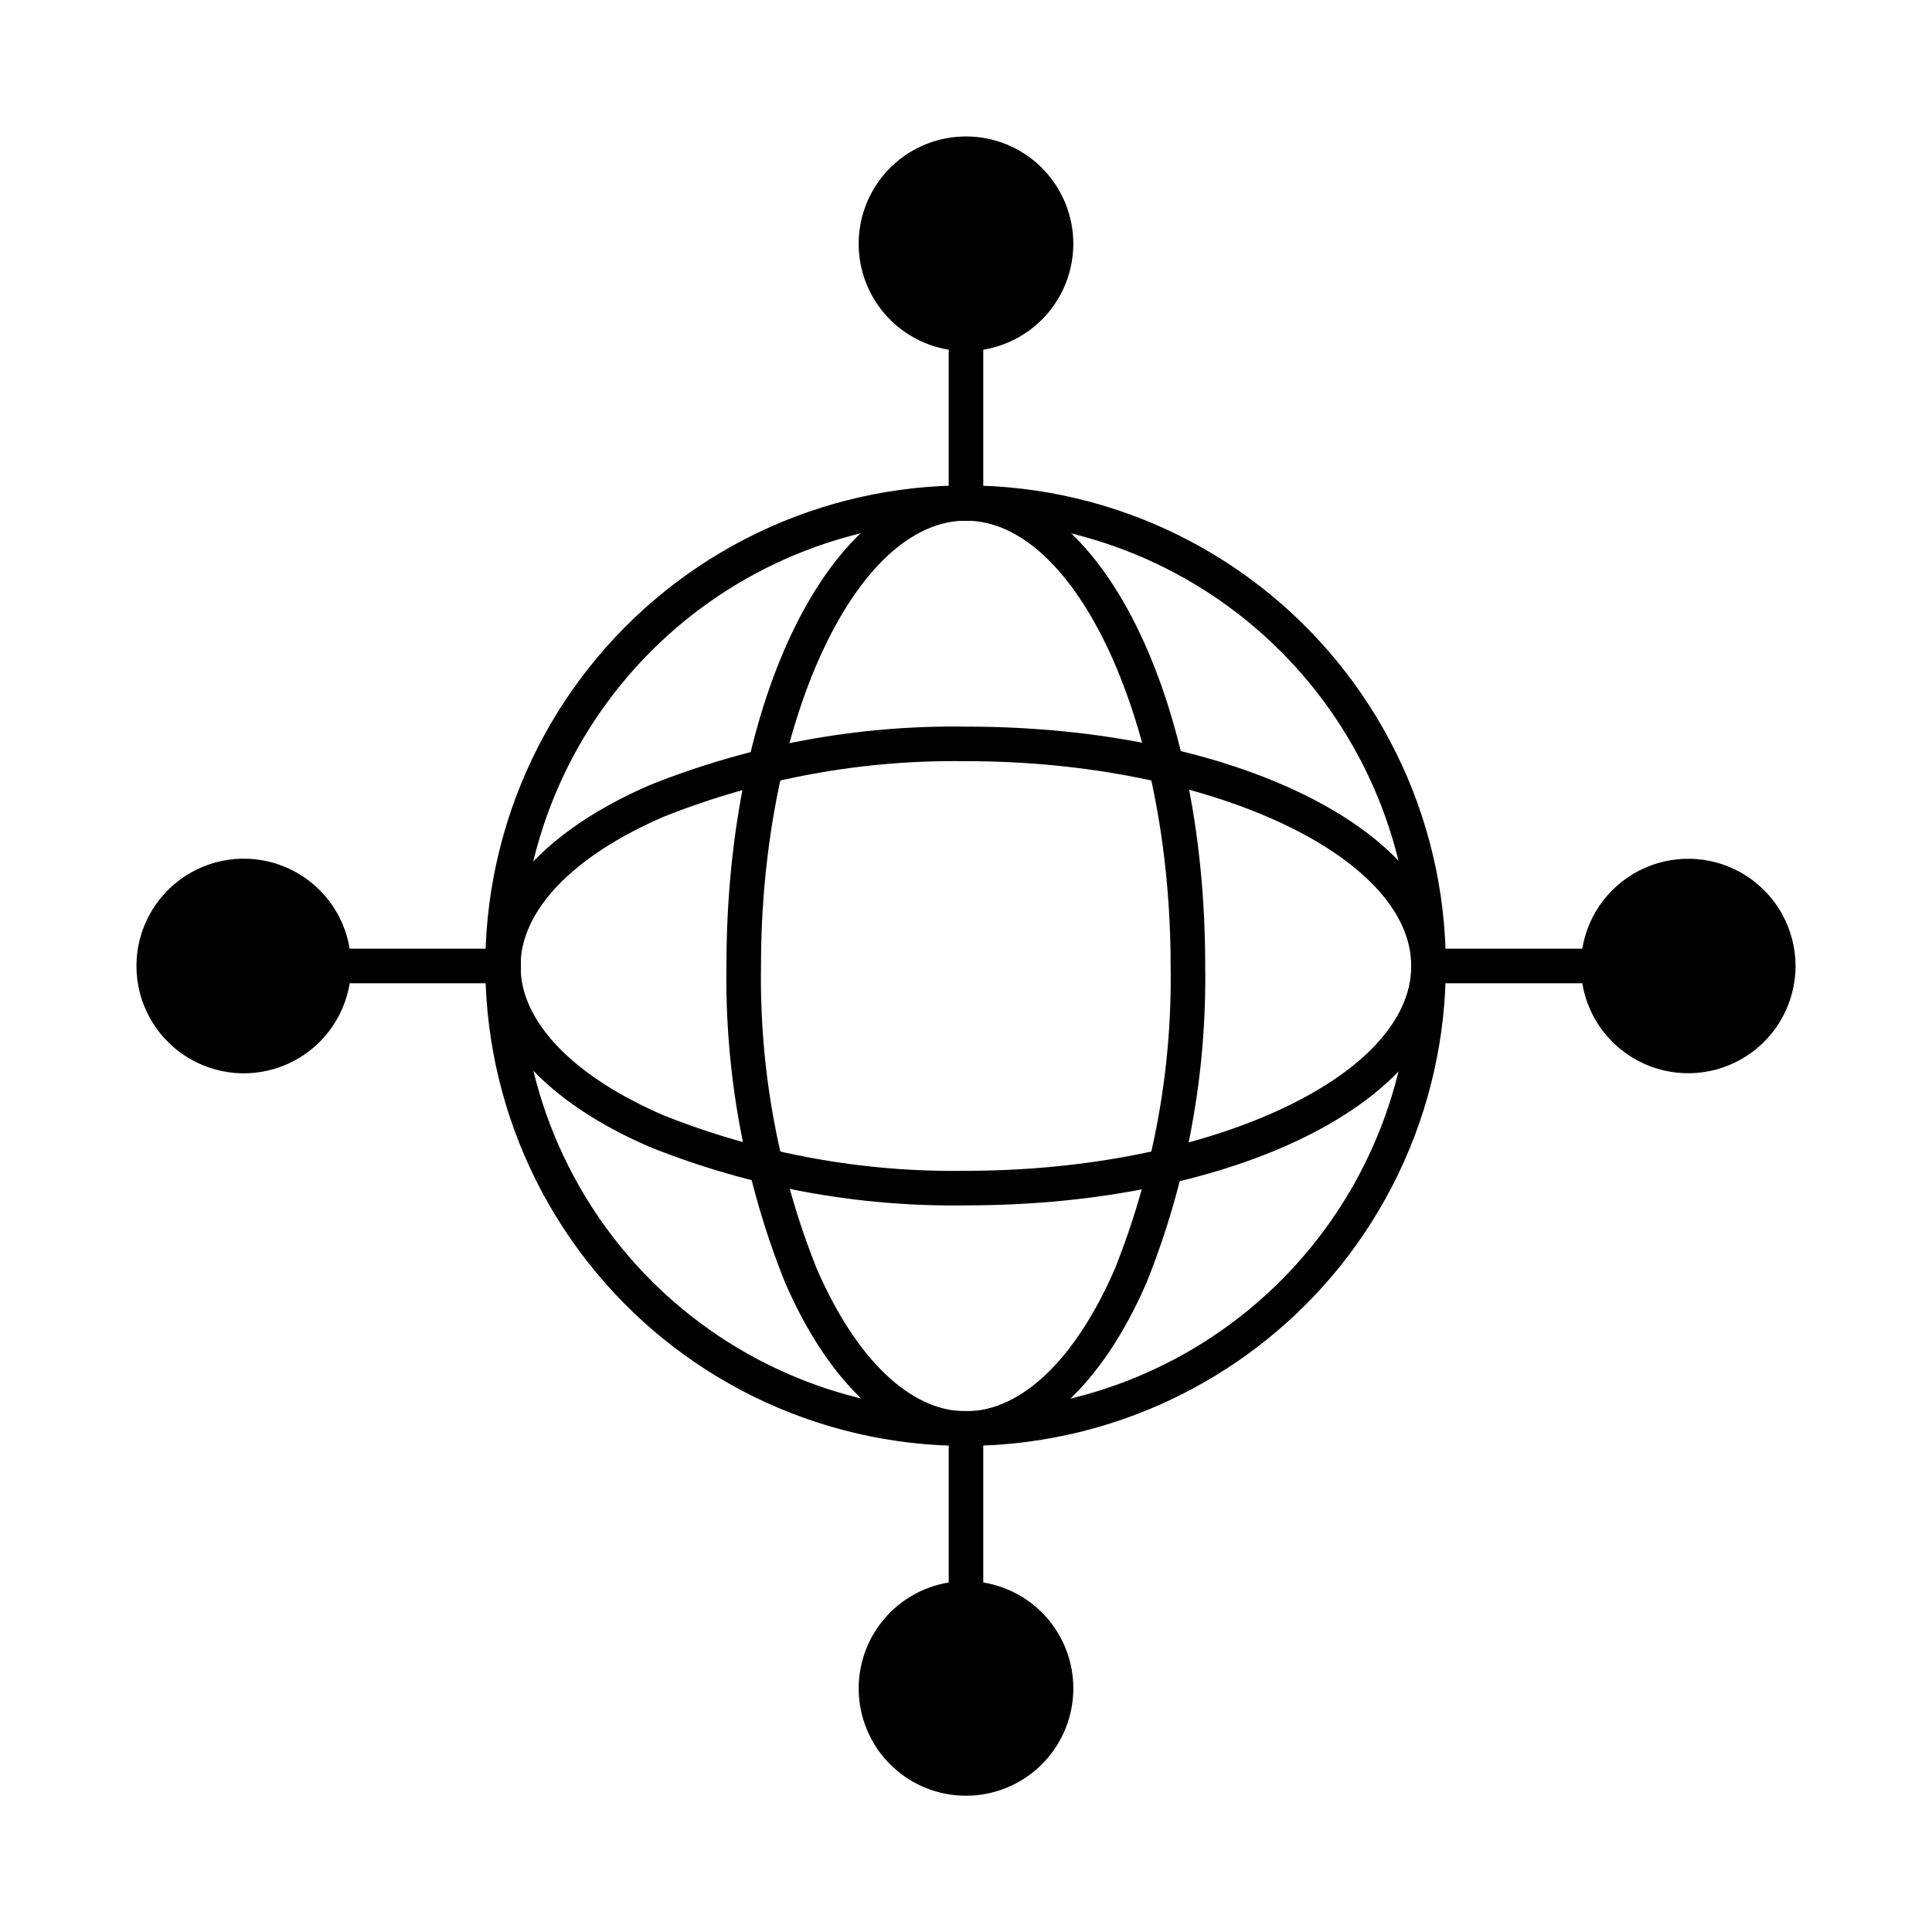
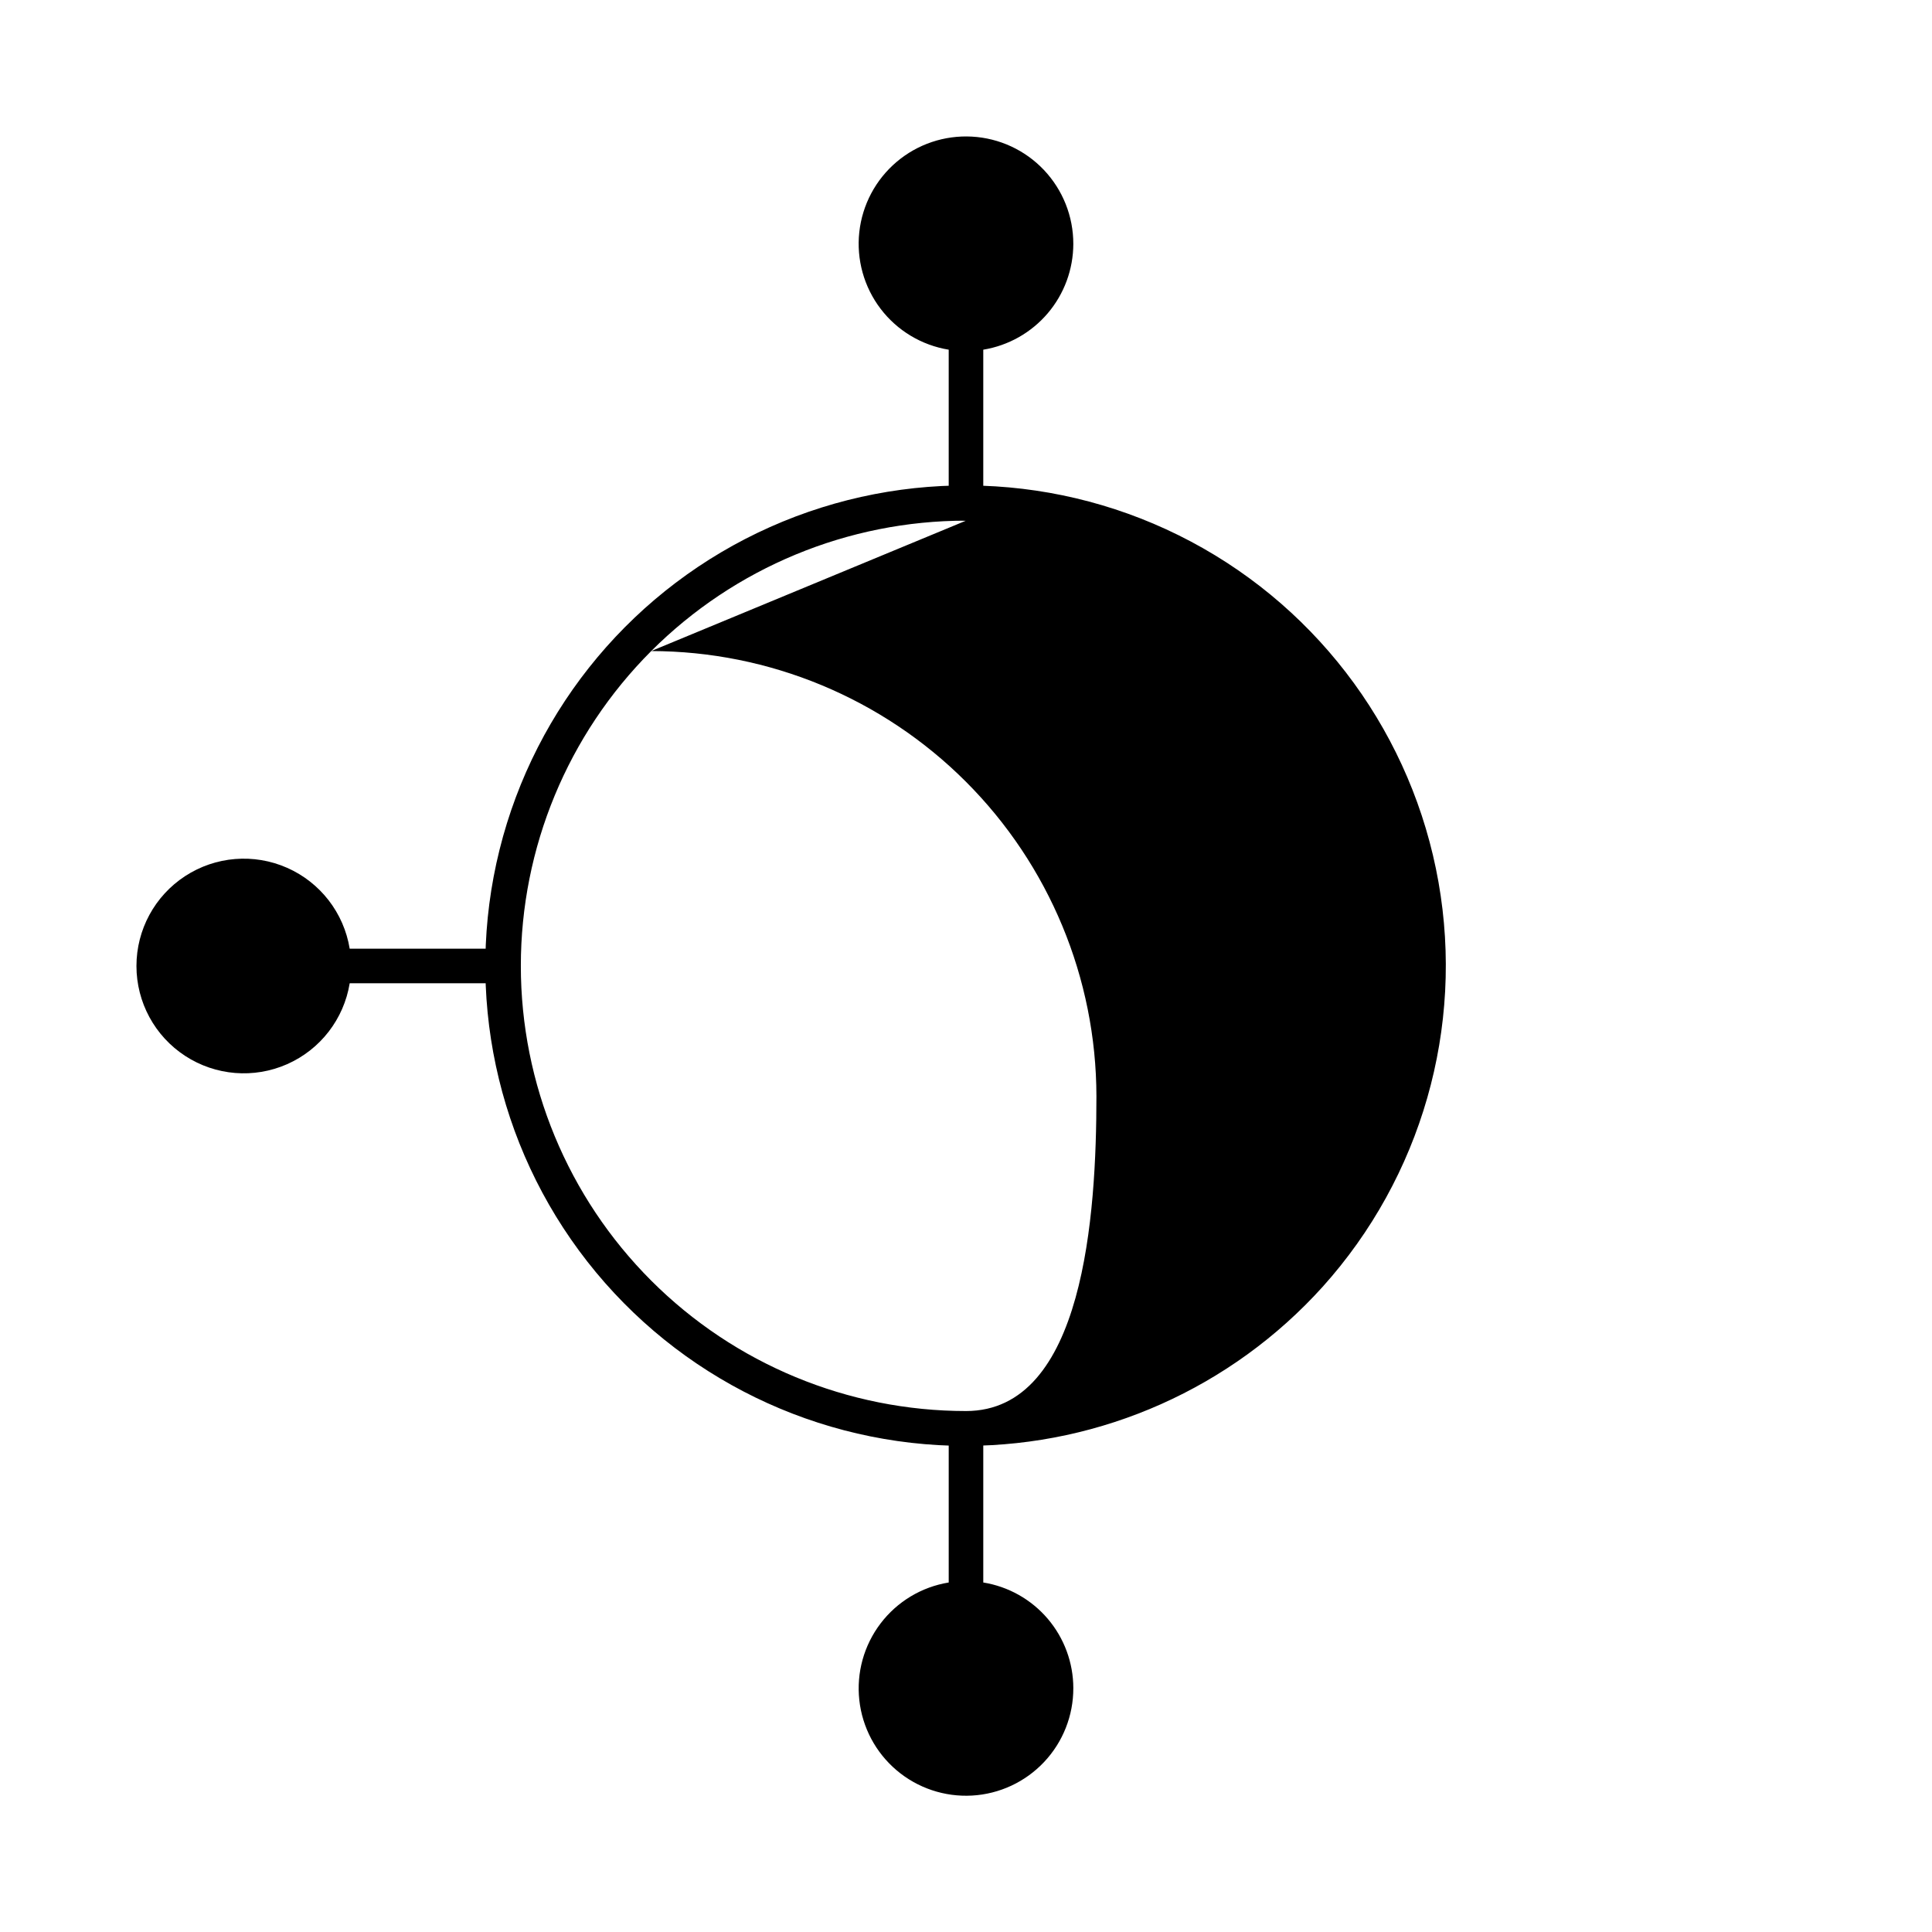
<svg xmlns="http://www.w3.org/2000/svg" fill="#000000" width="800px" height="800px" version="1.1" viewBox="144 144 512 512">
  <g>
-     <path d="m400 527.18c-39.18 0.031-76.195-17.98-100.34-48.836-24.145-30.855-32.734-71.113-23.281-109.14 9.453-38.023 35.895-69.57 71.676-85.527 35.785-15.957 76.922-14.543 111.53 3.832 34.602 18.379 58.812 51.668 65.629 90.25 6.82 38.582-4.512 78.156-30.719 107.28-24.141 26.75-58.461 42.055-94.492 42.137zm0-245.2c-31.289 0-61.297 12.434-83.422 34.559-22.121 22.125-34.551 52.133-34.551 83.422 0.004 31.289 12.434 61.297 34.559 83.422s52.133 34.555 83.422 34.555c31.289 0 61.297-12.43 83.422-34.555s34.555-52.133 34.555-83.422c-0.047-31.277-12.492-61.258-34.609-83.375-22.117-22.113-52.098-34.559-83.375-34.605z" />
-     <path d="m399.97 527.18c-18.512 0-35.98-15.781-47.93-43.309l-0.004-0.004c-10.676-26.664-15.953-55.184-15.523-83.906 0-71.293 27.875-127.14 63.457-127.14 35.582 0 63.422 55.848 63.422 127.14h-0.004c0.434 28.688-4.832 57.176-15.484 83.816-11.938 27.586-29.41 43.402-47.934 43.402zm0-245.2c-29.43 0-54.297 54.047-54.297 117.98v-0.004c-0.434 27.469 4.586 54.75 14.77 80.266 10.426 24.012 24.832 37.789 39.527 37.789 14.691 0 29.109-13.801 39.527-37.867h-0.004c10.164-25.492 15.176-52.746 14.734-80.188 0-63.949-24.848-117.98-54.258-117.98z" />
-     <path d="m400 463.44c-28.691 0.434-57.18-4.832-83.816-15.488-27.578-11.91-43.395-29.398-43.395-47.926 0-18.527 15.793-35.984 43.32-47.93l-0.004-0.004c26.66-10.68 55.176-15.957 83.895-15.531 71.297 0 127.15 27.875 127.15 63.461-0.004 35.59-55.859 63.418-127.15 63.418zm0-117.71c-27.469-0.434-54.75 4.59-80.262 14.773-24.02 10.426-37.801 24.832-37.801 39.527 0 14.691 13.805 29.105 37.871 39.523v-0.004c25.496 10.164 52.75 15.168 80.191 14.727 63.957 0 117.99-24.844 117.99-54.254-0.004-29.414-54.043-54.305-117.99-54.305z" />
+     <path d="m400 527.18c-39.18 0.031-76.195-17.98-100.34-48.836-24.145-30.855-32.734-71.113-23.281-109.14 9.453-38.023 35.895-69.57 71.676-85.527 35.785-15.957 76.922-14.543 111.53 3.832 34.602 18.379 58.812 51.668 65.629 90.25 6.82 38.582-4.512 78.156-30.719 107.28-24.141 26.75-58.461 42.055-94.492 42.137zm0-245.2c-31.289 0-61.297 12.434-83.422 34.559-22.121 22.125-34.551 52.133-34.551 83.422 0.004 31.289 12.434 61.297 34.559 83.422s52.133 34.555 83.422 34.555s34.555-52.133 34.555-83.422c-0.047-31.277-12.492-61.258-34.609-83.375-22.117-22.113-52.098-34.559-83.375-34.605z" />
    <path d="m428.44 591.36c0.023 7.281-2.75 14.297-7.746 19.594-4.996 5.301-11.836 8.484-19.105 8.891-7.273 0.406-14.422-1.992-19.98-6.699-5.555-4.711-9.094-11.371-9.883-18.609-0.793-7.238 1.223-14.508 5.633-20.305 4.406-5.797 10.871-9.684 18.059-10.855v-40.762c0-2.531 2.051-4.582 4.582-4.582 2.527 0 4.578 2.051 4.578 4.582v40.762c6.652 1.074 12.703 4.481 17.074 9.605 4.371 5.129 6.777 11.641 6.789 18.379z" />
    <path d="m428.44 208.64c-0.016 6.742-2.418 13.262-6.789 18.395-4.371 5.133-10.422 8.547-17.074 9.637v40.719c0 2.527-2.051 4.578-4.578 4.578-2.531 0-4.582-2.051-4.582-4.578v-40.719c-7.184-1.172-13.648-5.055-18.055-10.848-4.41-5.797-6.426-13.059-5.641-20.297 0.789-7.238 4.32-13.898 9.871-18.609 5.551-4.711 12.695-7.117 19.965-6.715 7.269 0.398 14.109 3.57 19.109 8.859 5 5.293 7.785 12.301 7.773 19.578z" />
    <path d="m281.97 400c0 1.215-0.48 2.379-1.34 3.238s-2.023 1.34-3.238 1.34h-40.719c-1.547 9.492-7.785 17.555-16.582 21.441-8.797 3.883-18.961 3.059-27.016-2.191-8.059-5.25-12.914-14.215-12.914-23.828 0-9.617 4.856-18.582 12.914-23.832 8.055-5.25 18.219-6.074 27.016-2.188 8.797 3.883 15.035 11.949 16.582 21.438h40.719c1.215 0 2.379 0.484 3.238 1.344 0.859 0.855 1.34 2.023 1.34 3.238z" />
-     <path d="m619.84 400c-0.012 9.609-4.871 18.566-12.926 23.809-8.055 5.246-18.211 6.07-27.004 2.191-8.793-3.879-15.031-11.938-16.59-21.422h-40.715c-2.531 0-4.582-2.051-4.582-4.578 0-2.531 2.051-4.582 4.582-4.582h40.719-0.004c1.559-9.484 7.797-17.539 16.59-21.418 8.793-3.879 18.949-3.059 27.004 2.188 8.055 5.242 12.914 14.199 12.926 23.812z" />
  </g>
</svg>